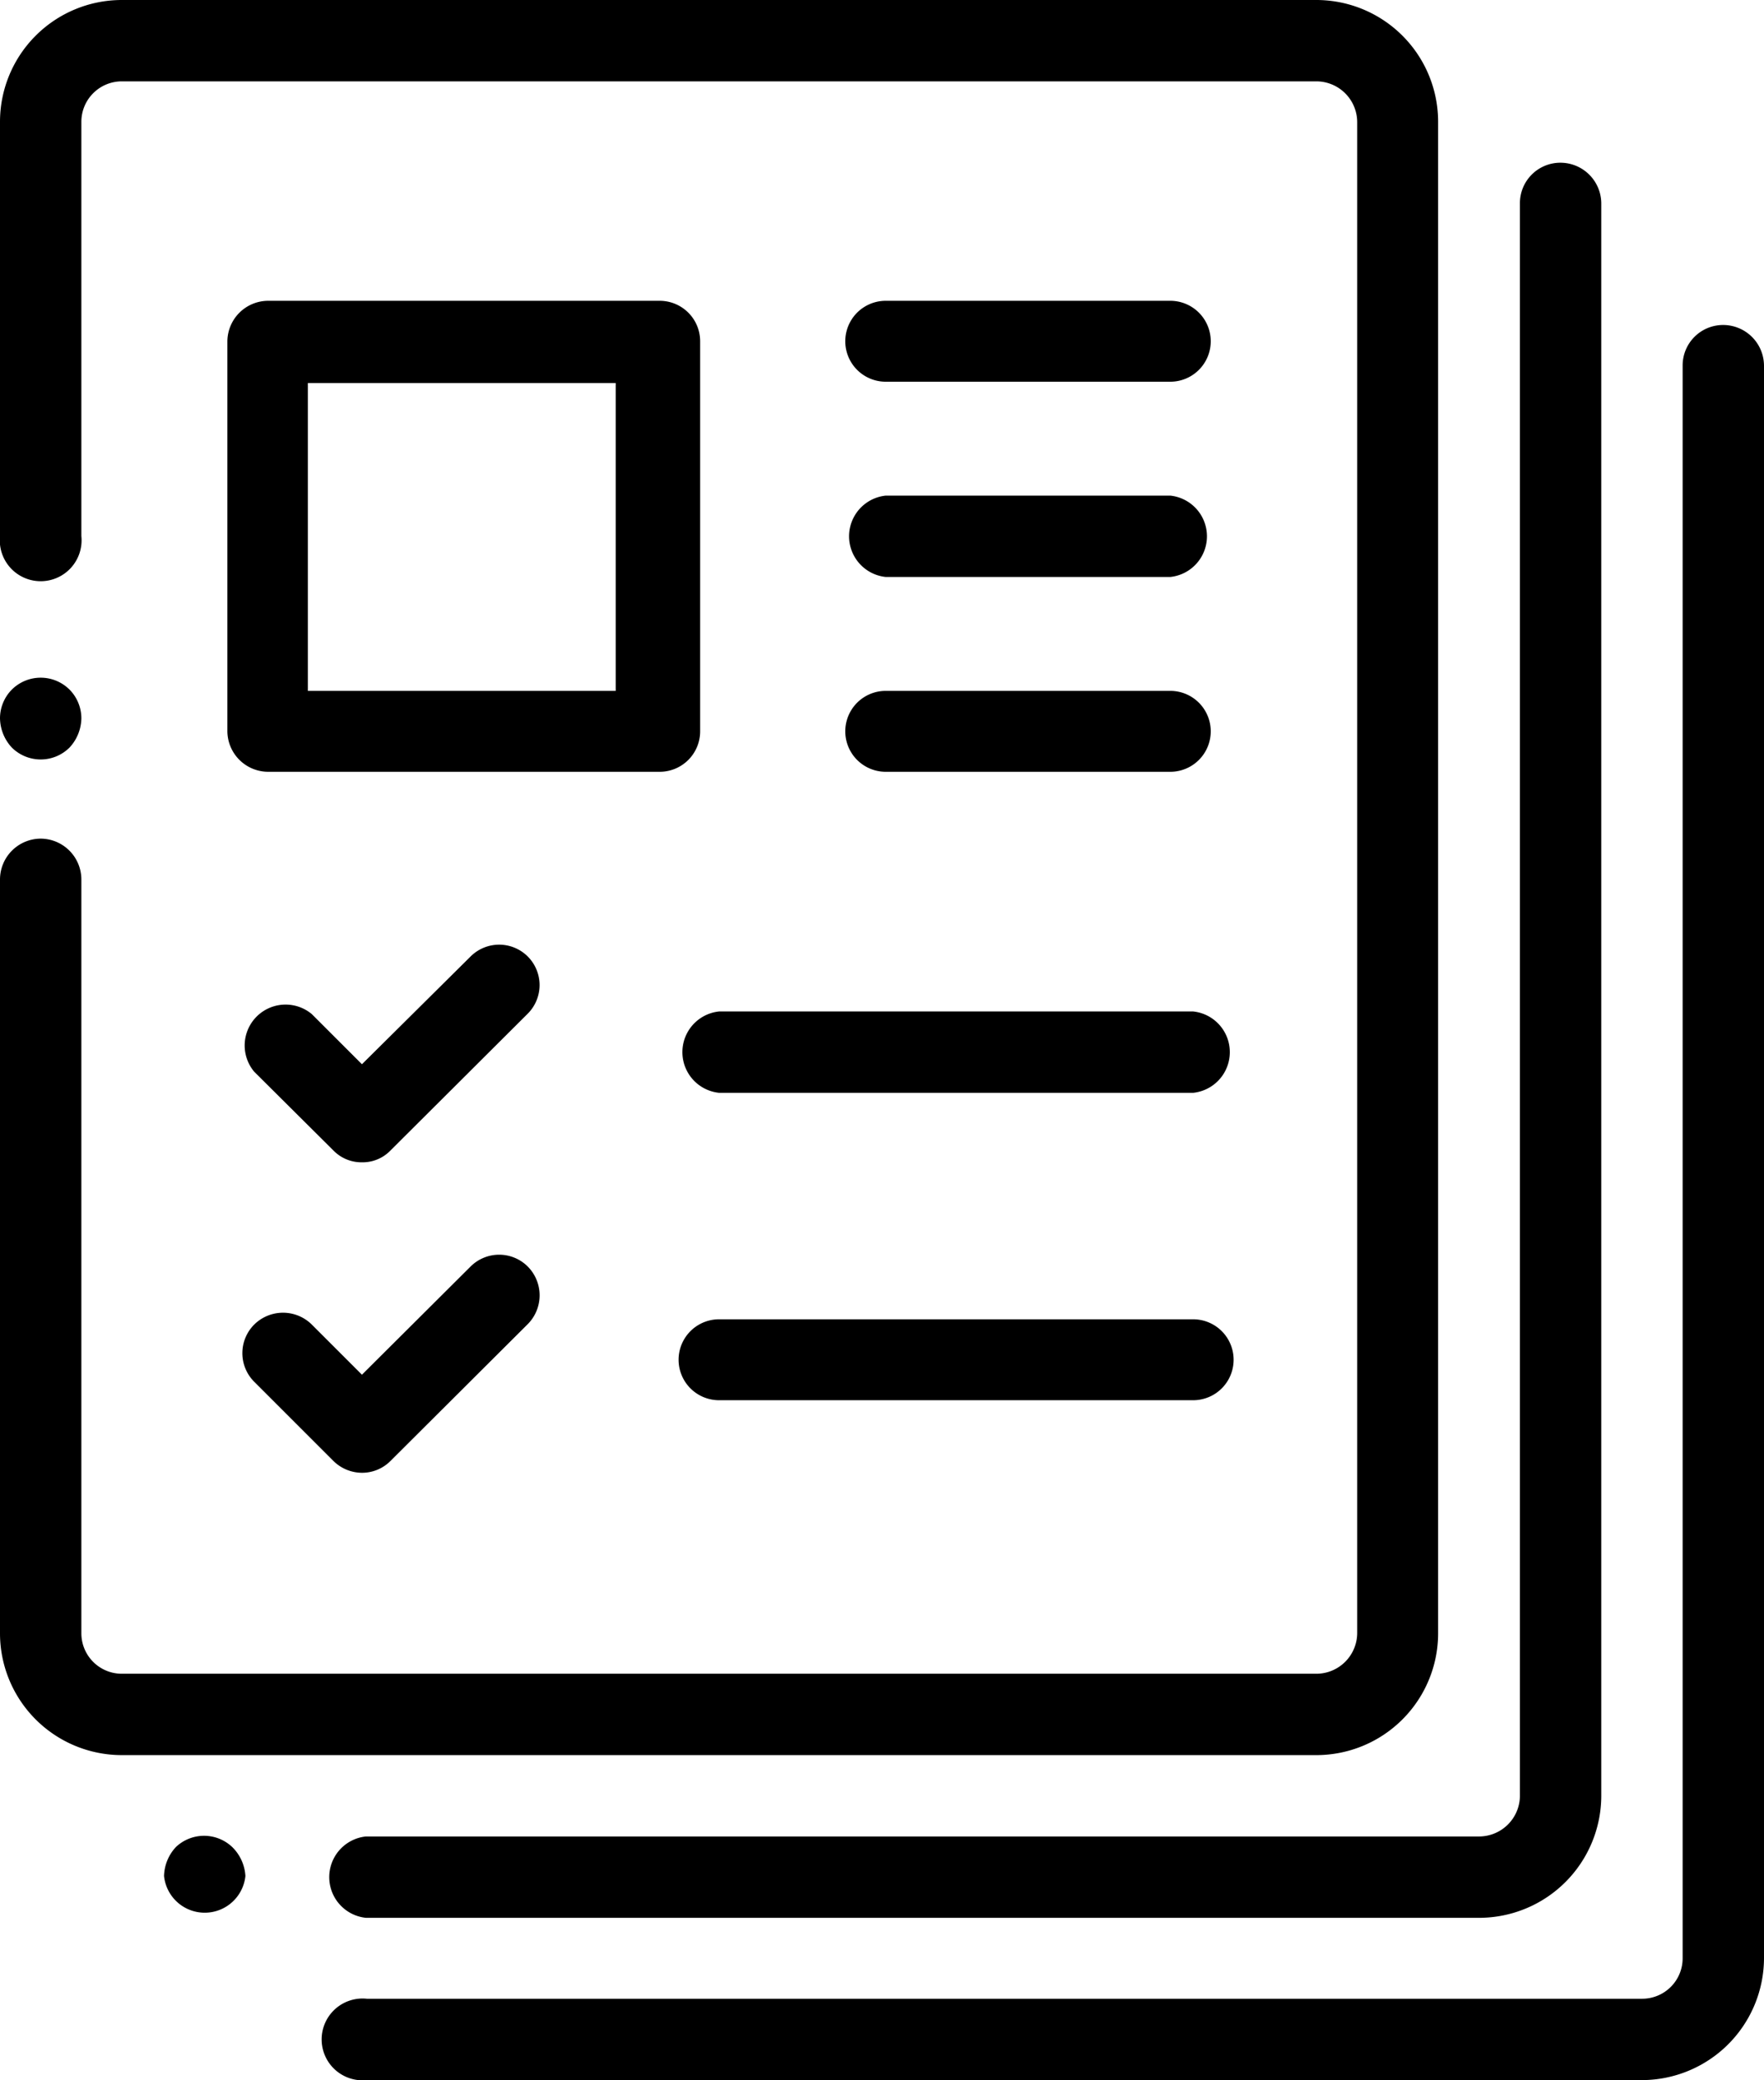
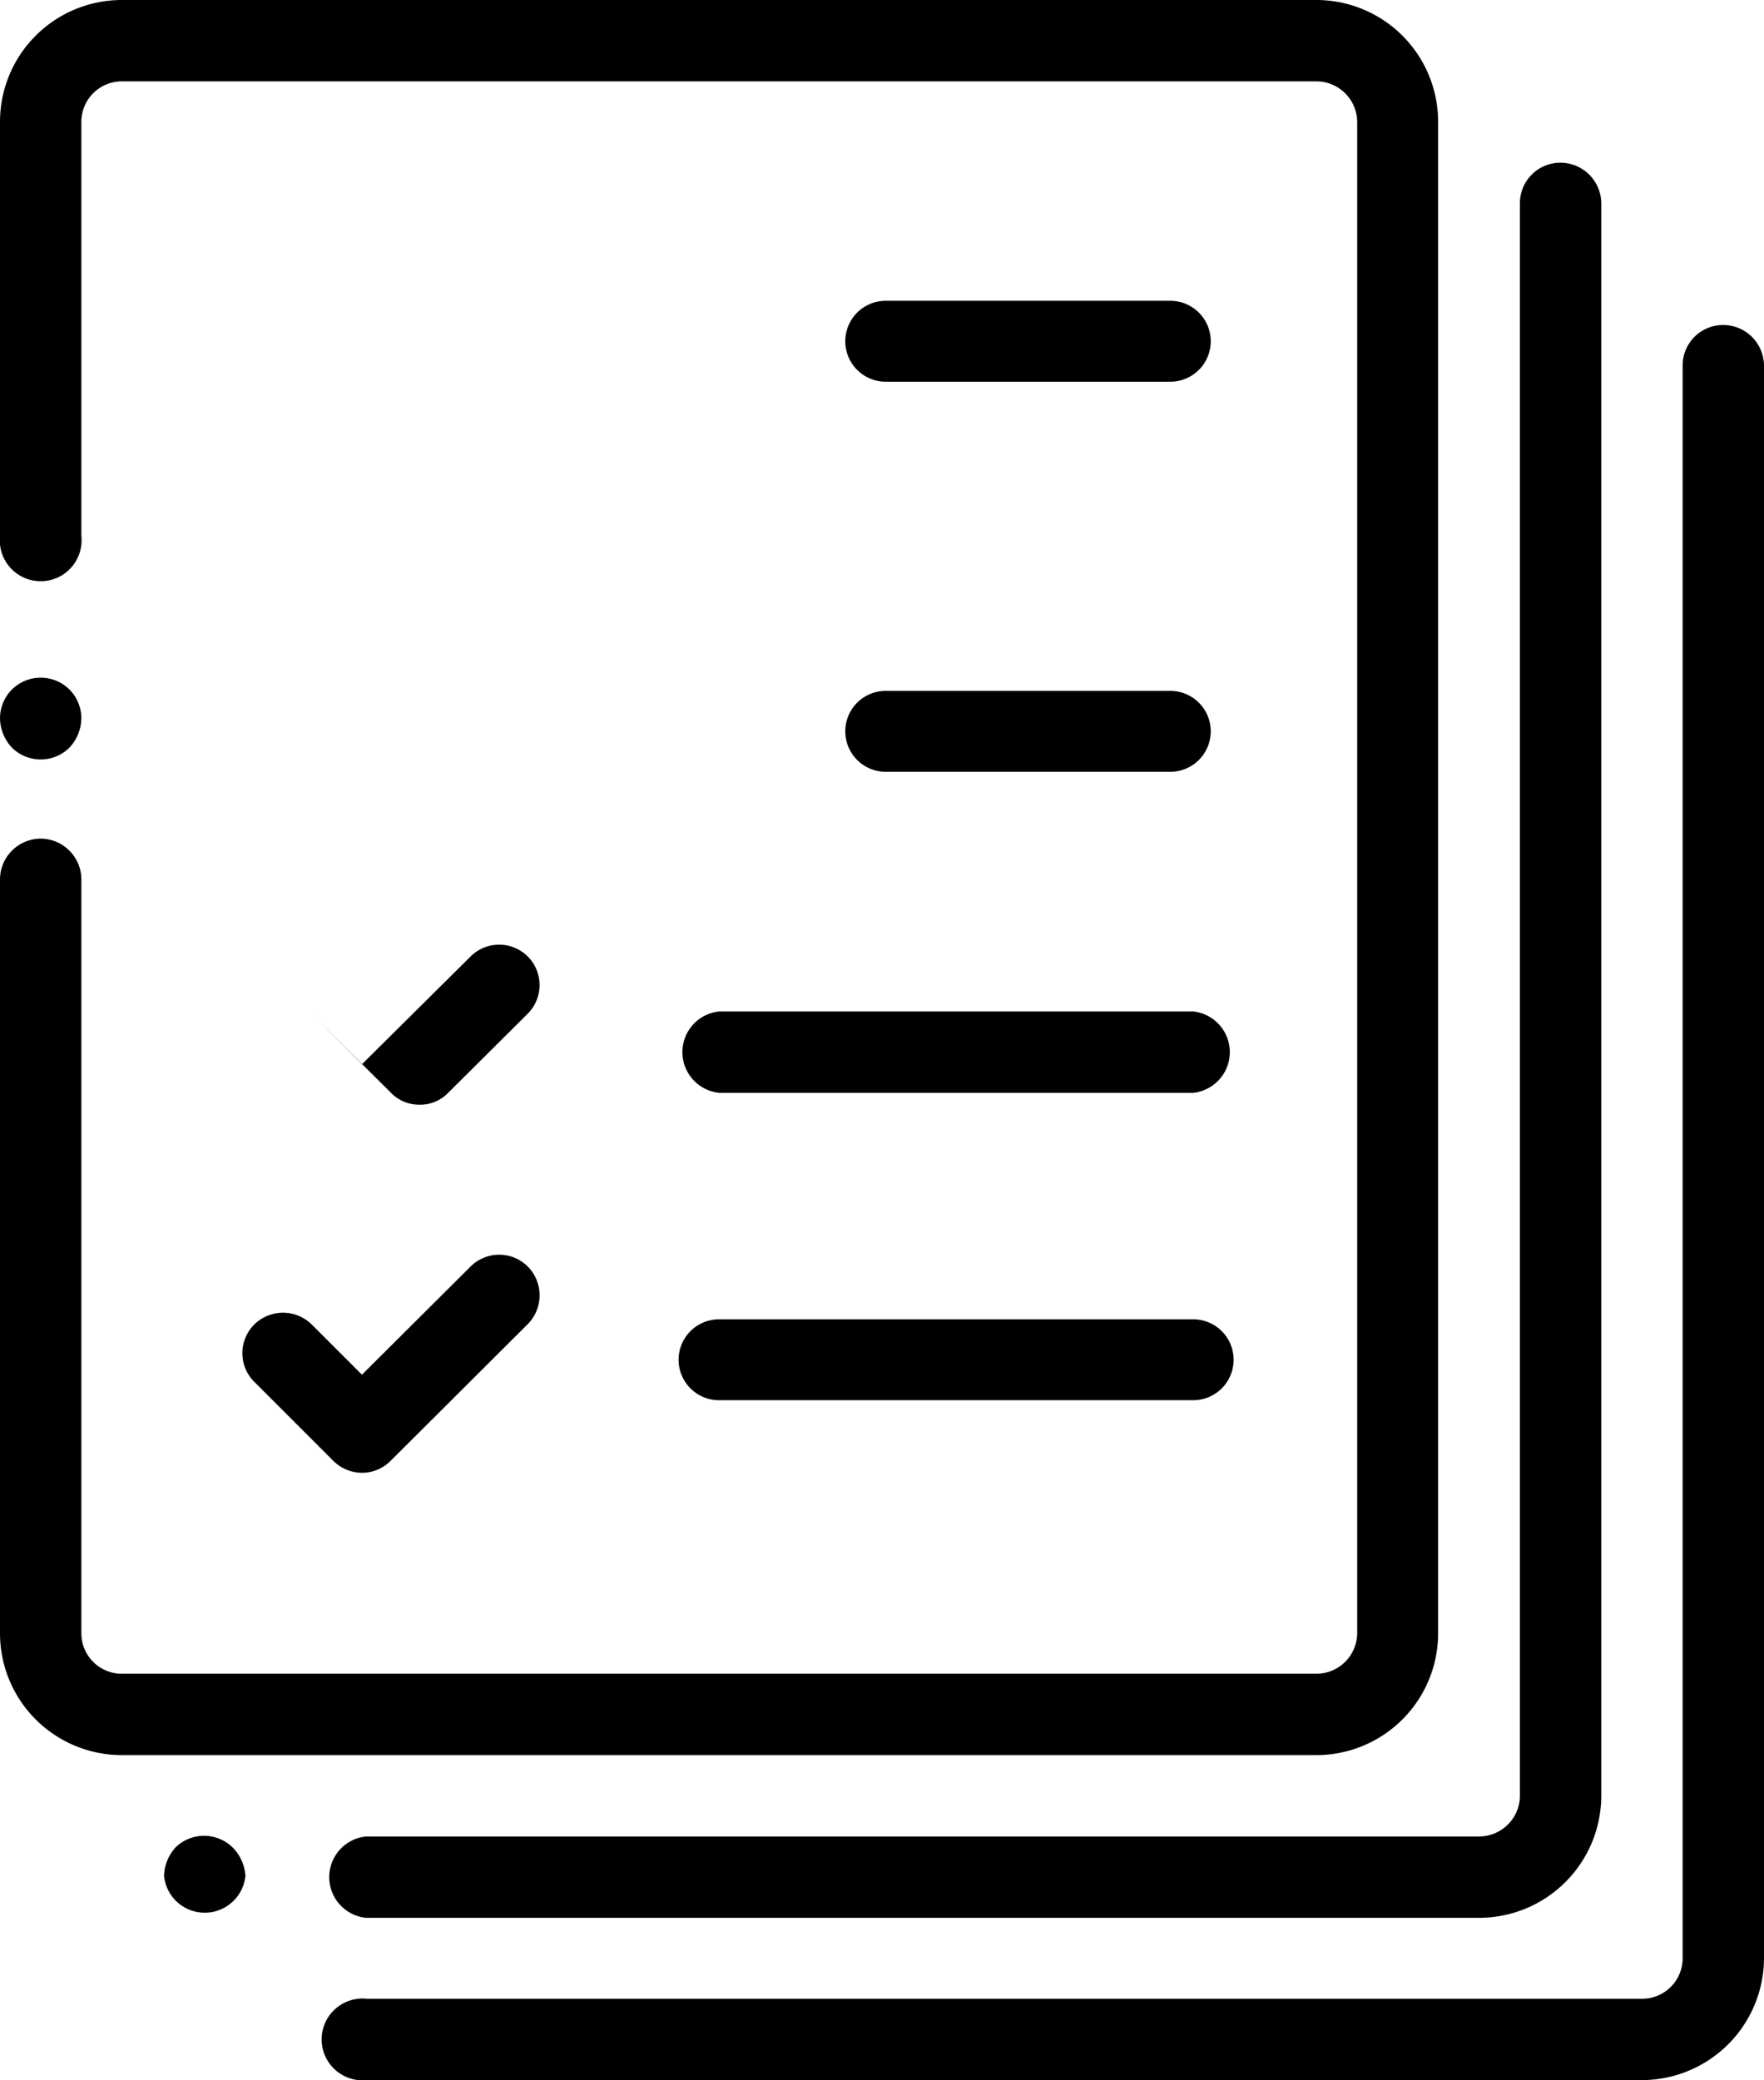
<svg xmlns="http://www.w3.org/2000/svg" id="Layer_1" data-name="Layer 1" viewBox="0 0 40.11 47.3">
  <title>bao-gia</title>
  <path d="M29.93,0H2.77A2.77,2.77,0,0,0,0,2.77v9.42a.93.93,0,1,0,1.85,0V2.77a.92.92,0,0,1,.92-.92H29.93a.93.93,0,0,1,.93.92V37.14a.93.93,0,0,1-.93.92H2.77a.92.92,0,0,1-.92-.92V20a.93.93,0,0,0-.93-.93A.93.93,0,0,0,0,20V37.14a2.77,2.77,0,0,0,2.77,2.77H29.93a2.77,2.77,0,0,0,2.77-2.77V2.77A2.77,2.77,0,0,0,29.93,0Z" />
  <path d="M1.58,15.68a.93.93,0,0,0-1.31,0,.93.93,0,0,0-.27.65A1,1,0,0,0,.27,17a.93.93,0,0,0,1.31,0,1,1,0,0,0,.27-.66A.93.93,0,0,0,1.58,15.68Z" />
  <path d="M5.28,42A.93.93,0,0,0,4,42a1,1,0,0,0-.27.66.93.93,0,0,0,1.85,0A1,1,0,0,0,5.28,42Z" />
  <path d="M35.48,3.7a.92.92,0,0,0-.92.93V40.84a.93.93,0,0,1-.93.92H8.32a.93.93,0,0,0,0,1.85H33.63a2.78,2.78,0,0,0,2.78-2.77V4.63A.93.93,0,0,0,35.48,3.7Z" />
  <path d="M39.18,7.39a.92.92,0,0,0-.92.92V44.53a.92.92,0,0,1-.92.92h-29a.93.93,0,1,0,0,1.85h29a2.78,2.78,0,0,0,2.77-2.77V8.31A.93.93,0,0,0,39.18,7.39Z" />
-   <path d="M15,6.84H6.1a.93.93,0,0,0-.93.92v8.87a.93.93,0,0,0,.93.92H15a.92.92,0,0,0,.92-.92V7.76A.92.92,0,0,0,15,6.84ZM14,15.71H7v-7h7Z" />
-   <path d="M12,21.75a.92.92,0,0,0-1.3,0L8.23,24.2,7.09,23.06a.93.93,0,0,0-1.31,1.31l1.8,1.79a.89.89,0,0,0,.65.27.88.88,0,0,0,.65-.27L12,23.05A.92.92,0,0,0,12,21.75Z" />
+   <path d="M12,21.75a.92.92,0,0,0-1.3,0L8.23,24.2,7.09,23.06l1.8,1.79a.89.89,0,0,0,.65.27.88.88,0,0,0,.65-.27L12,23.05A.92.92,0,0,0,12,21.75Z" />
  <path d="M27.13,23H16.35a.93.93,0,0,0,0,1.85H27.13a.93.93,0,0,0,0-1.85Z" />
  <path d="M26.61,6.84H20.14a.92.92,0,1,0,0,1.84h6.47a.92.92,0,1,0,0-1.84Z" />
-   <path d="M26.61,11.27H20.14a.93.93,0,0,0,0,1.85h6.47a.93.93,0,0,0,0-1.85Z" />
  <path d="M26.61,15.71H20.14a.92.92,0,0,0,0,1.84h6.47a.92.92,0,0,0,0-1.84Z" />
  <path d="M12,28.8a.92.92,0,0,0-1.3,0L8.23,31.26,7.09,30.12a.93.93,0,0,0-1.31,0,.92.92,0,0,0,0,1.3l1.8,1.8a.93.93,0,0,0,.65.27.91.91,0,0,0,.65-.27L12,30.11A.93.93,0,0,0,12,28.8Z" />
  <path d="M27.13,30H16.35a.92.92,0,0,0,0,1.84H27.13a.92.92,0,0,0,0-1.84Z" />
</svg>